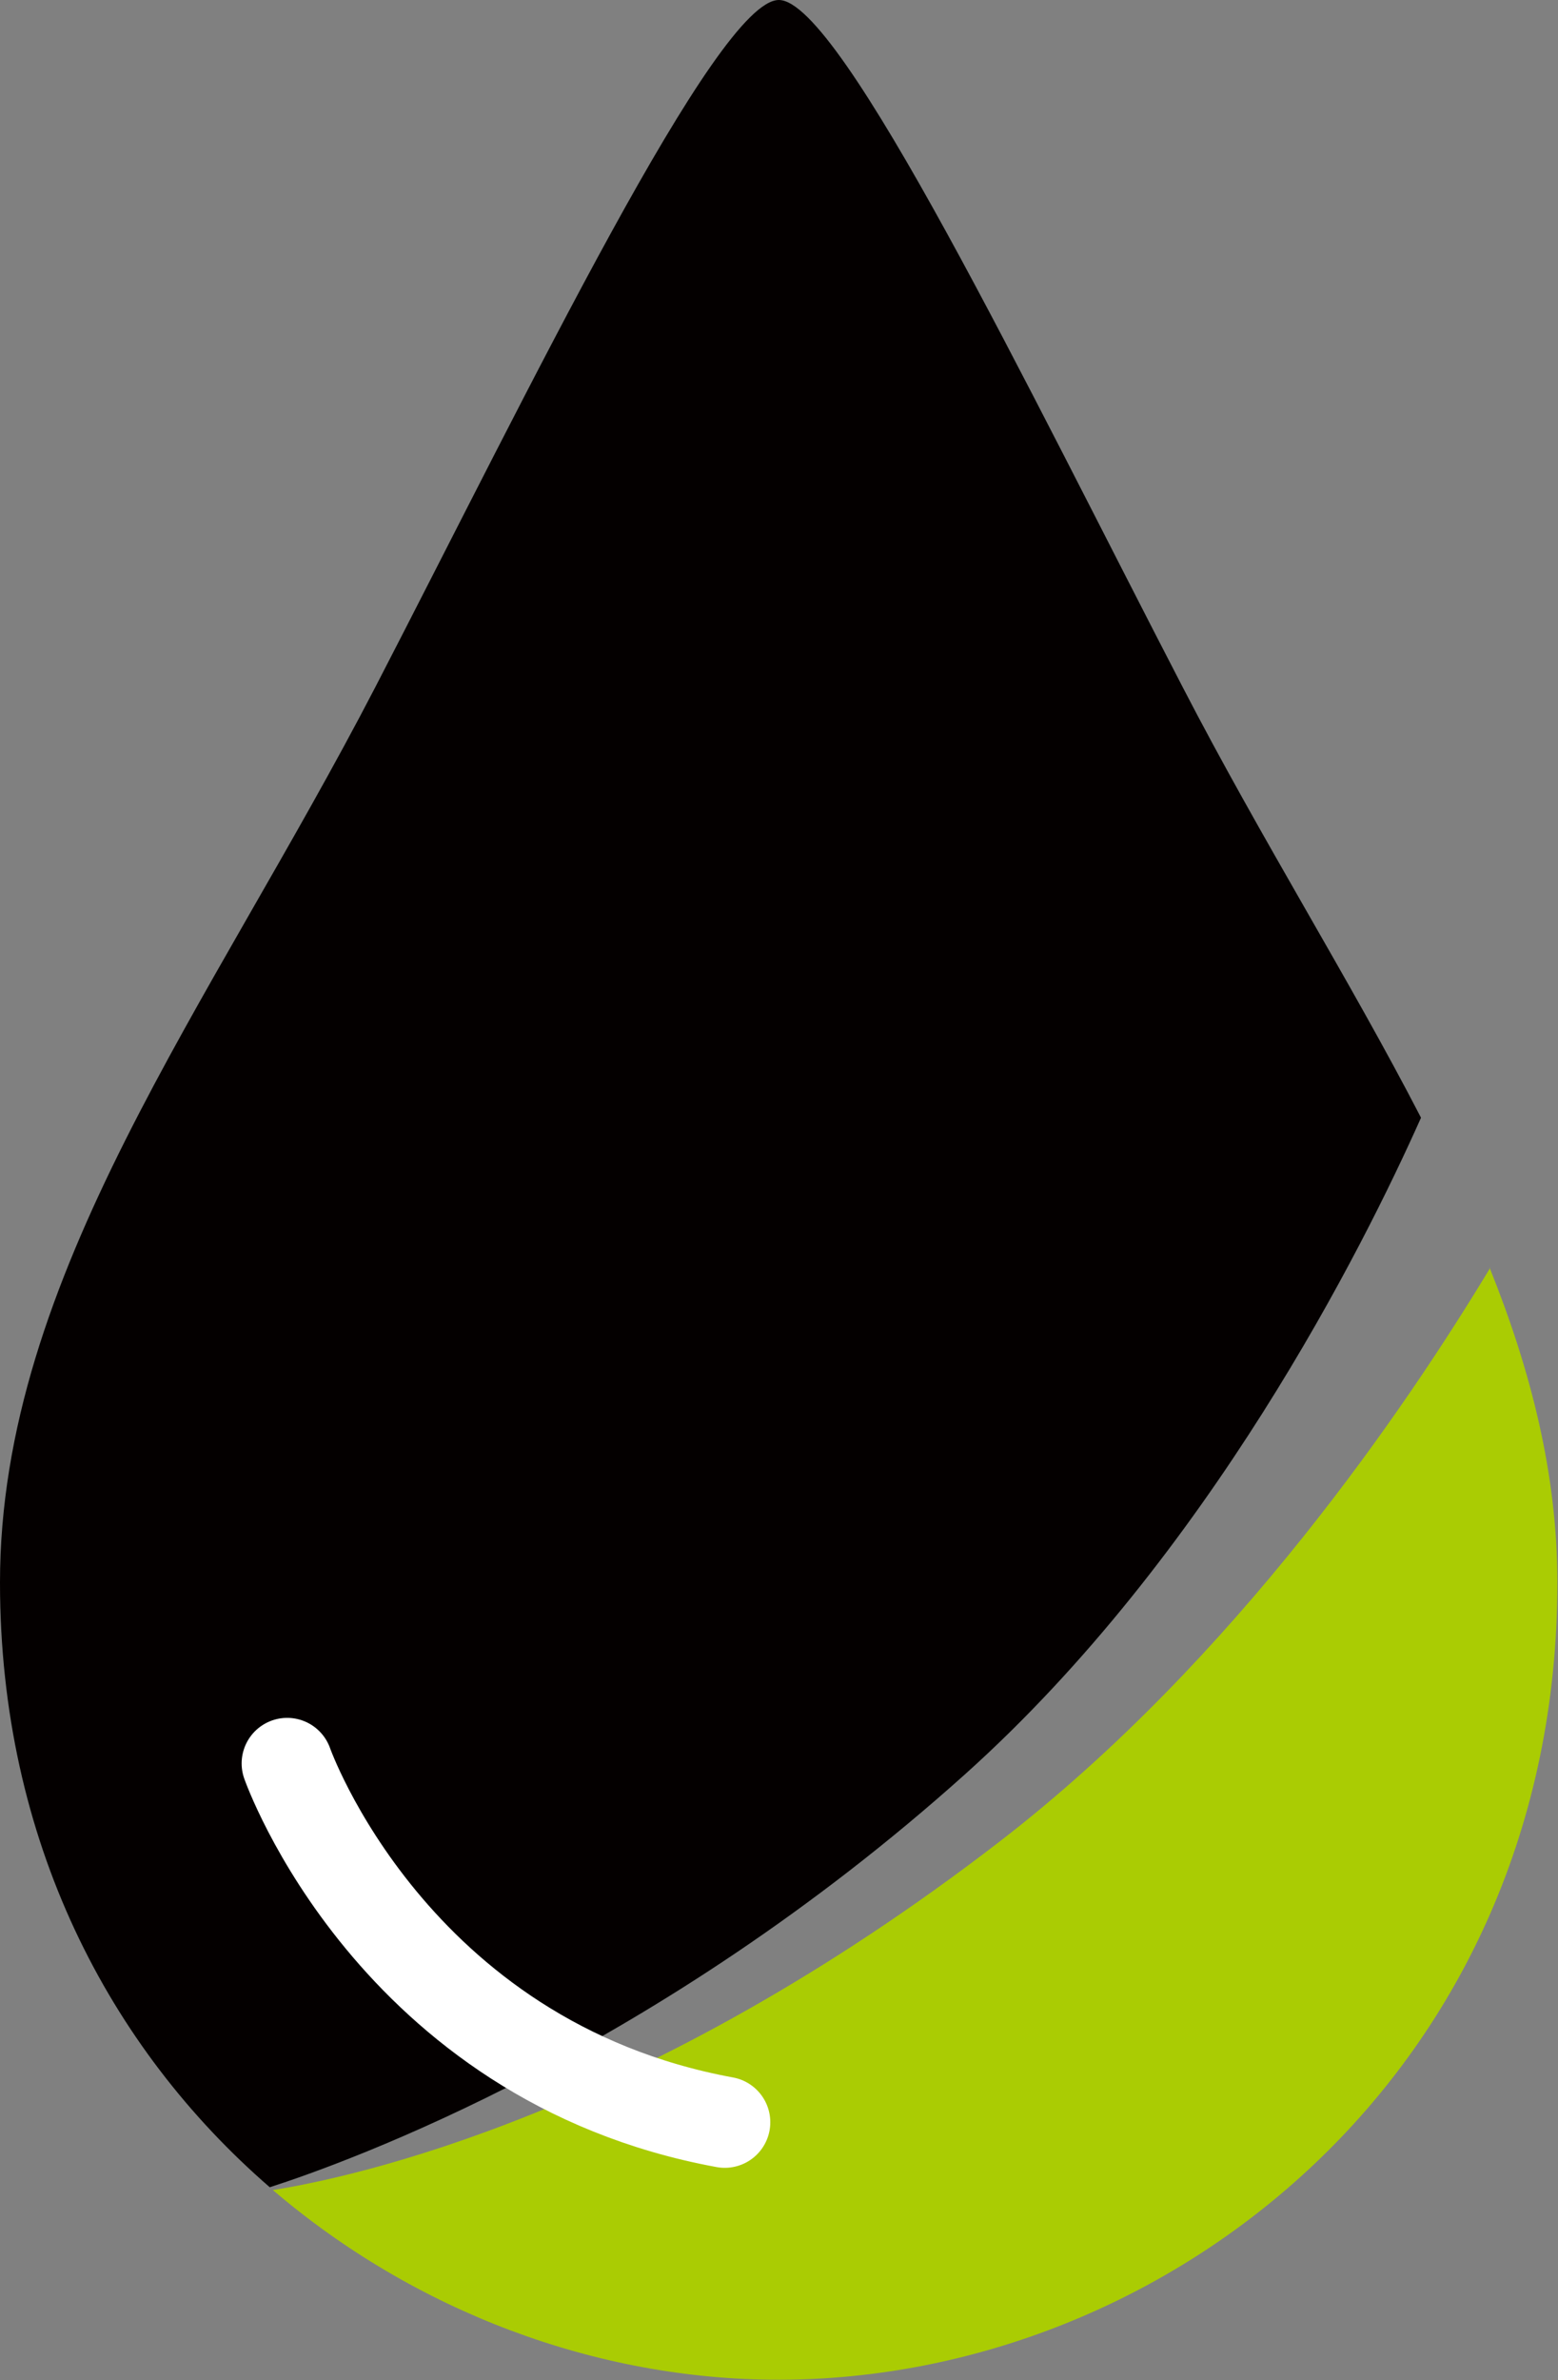
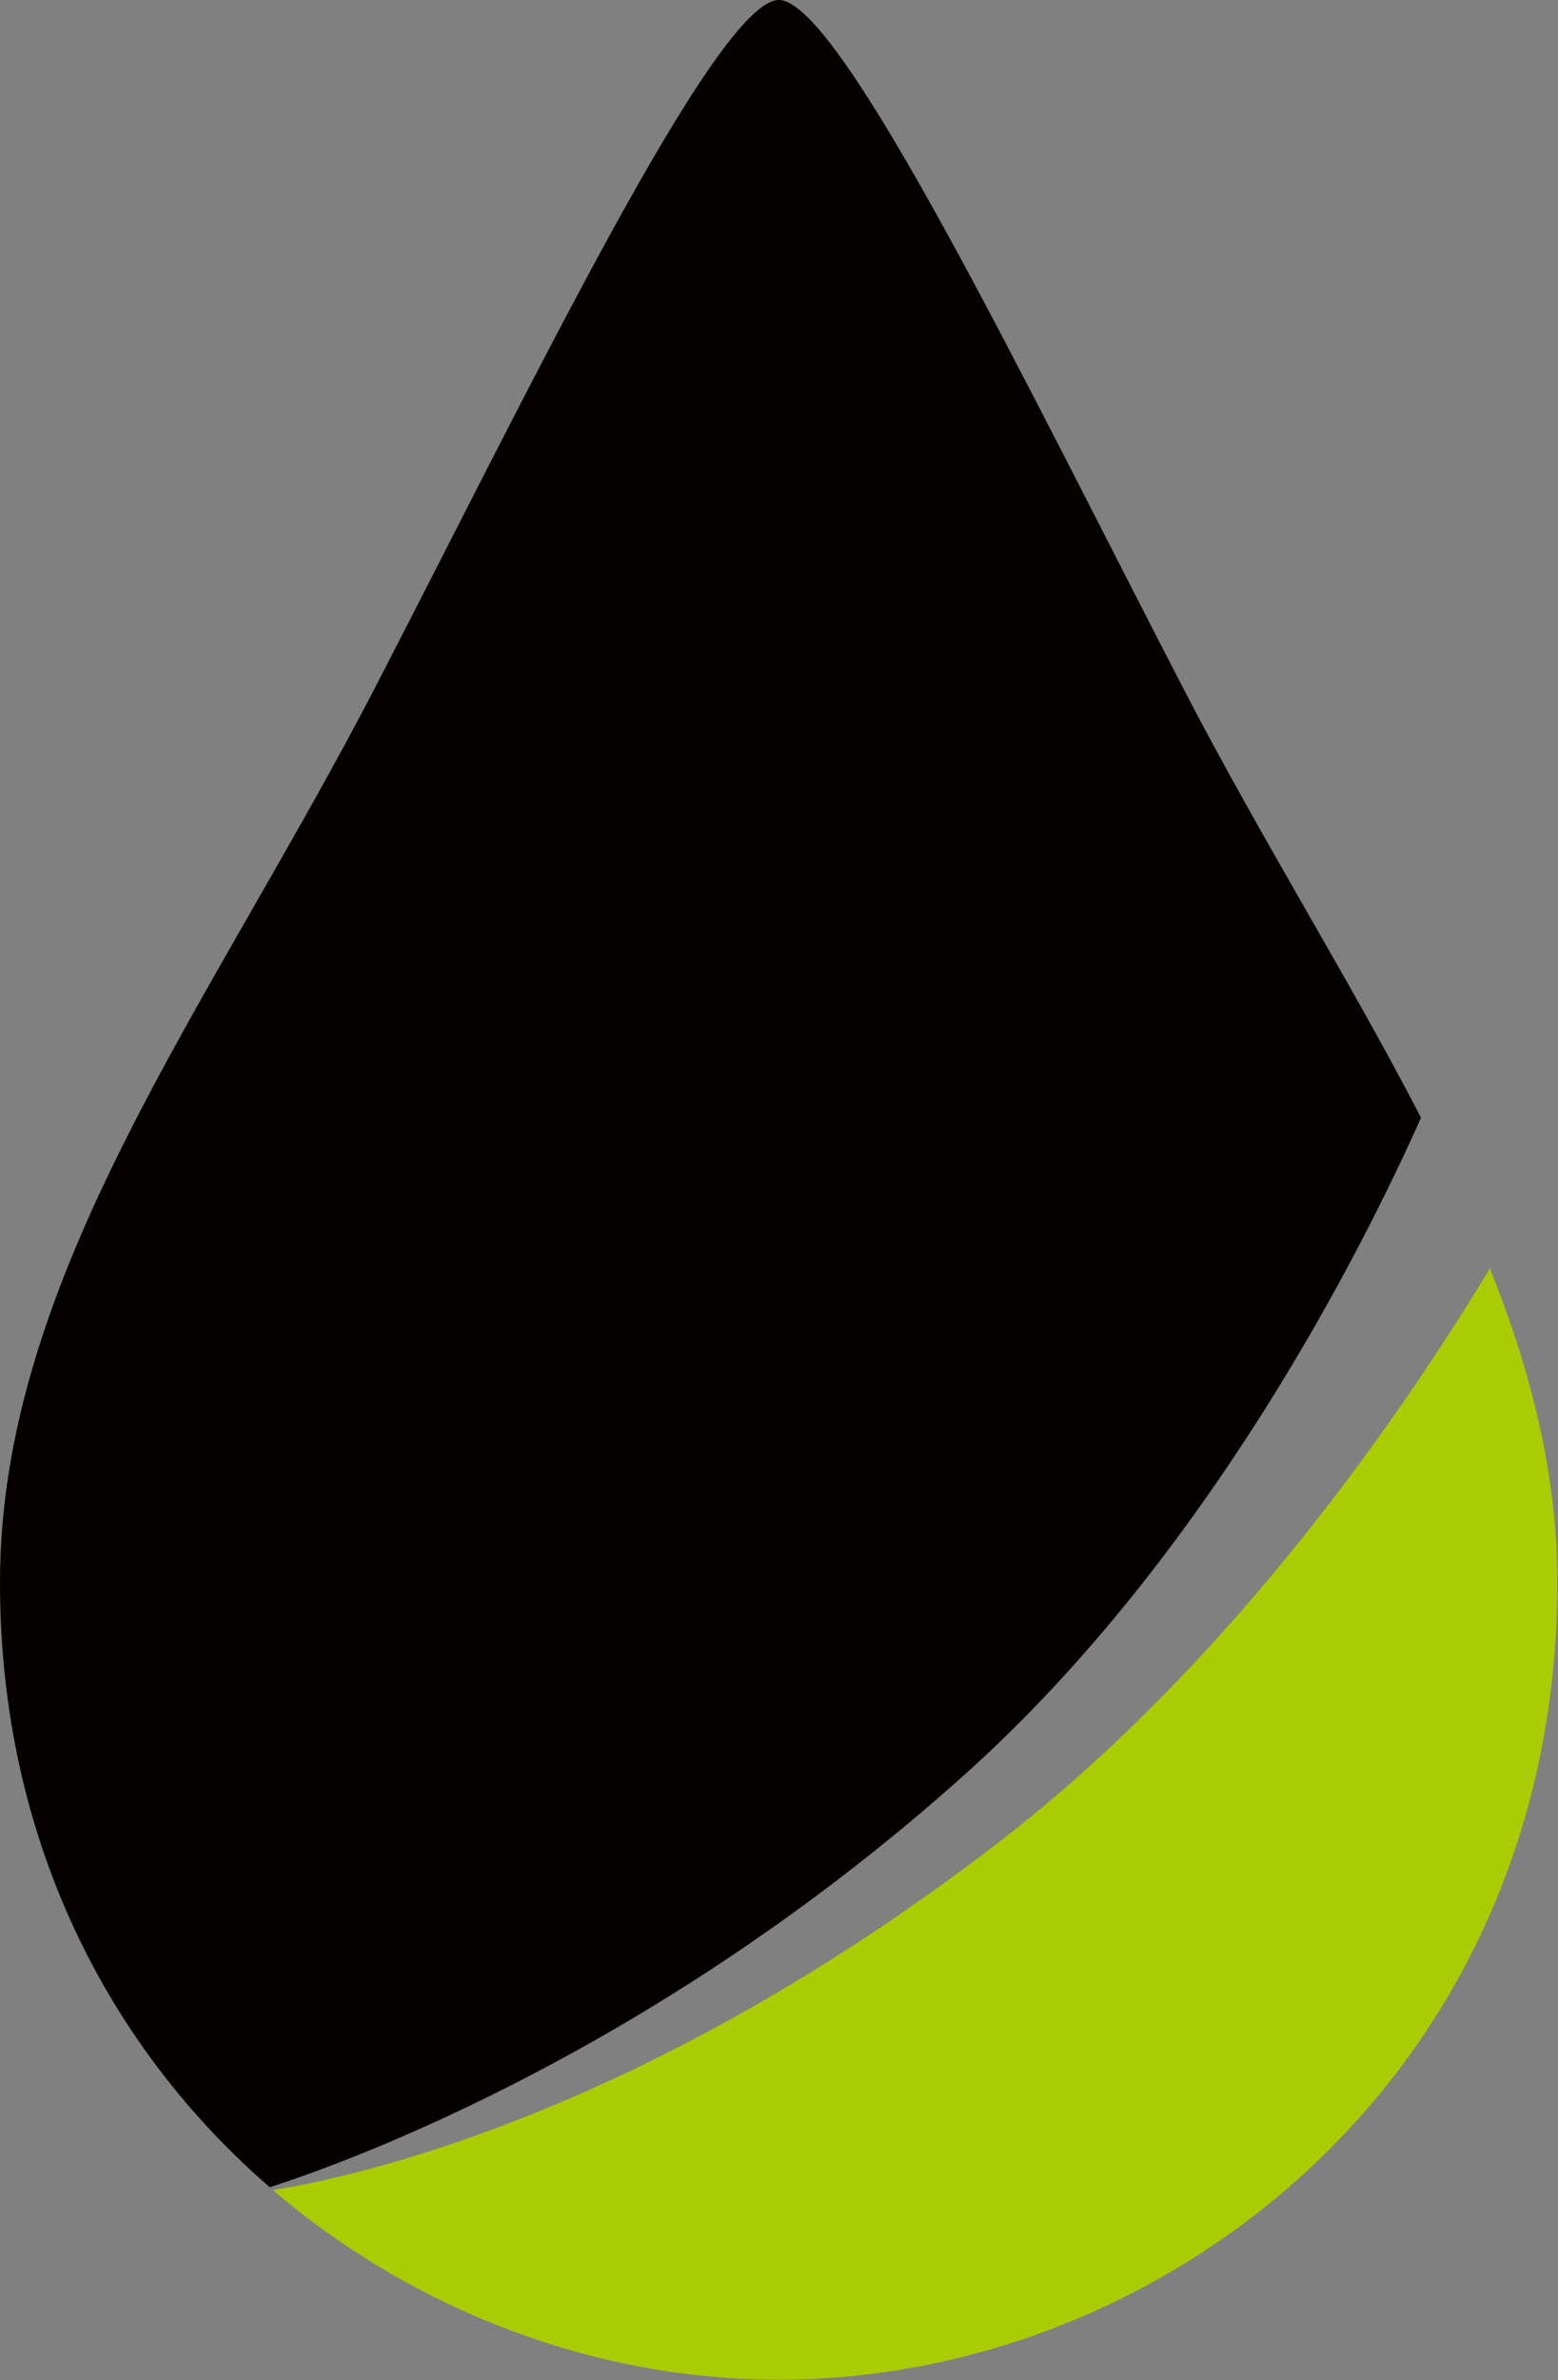
<svg xmlns="http://www.w3.org/2000/svg" id="_レイヤー_1" data-name="レイヤー 1" viewBox="0 0 50.13 76.54">
  <rect x="0" y="0" width="50.13" height="76.54" fill="#808080" stroke="none" />
  <defs>
    <style>
      .cls-1 {
        fill: none;
        stroke: #fff;
        stroke-linecap: round;
        stroke-miterlimit: 10;
        stroke-width: 2.93px;
      }

      .cls-2 {
        fill: #040000;
      }

      .cls-3 {
        fill: #aacc03;
      }
    </style>
  </defs>
  <path class="cls-2" d="M45.72,35.94c-2.3-4.45-5.14-8.96-7.67-13.85C33.12,12.58,27.06,0,25.06,0s-8.06,12.58-12.98,22.09C6.74,32.39,0,41.04,0,50.89c0,8.31,3.52,14.98,8.68,19.45,2.52-.81,12.47-4.4,22.37-13.28,7.85-7.04,12.81-16.94,14.67-21.11" />
  <path class="cls-3" d="M47.95,40.77c-2.67,4.43-8.21,12.61-15.77,18.44-11.41,8.8-20.81,10.81-23.4,11.22,4.58,3.91,10.41,6.1,16.27,6.1,12.55,0,25.06-9.94,25.06-25.64,0-3.48-.85-6.81-2.18-10.12" />
-   <path class="cls-1" d="M9.24,56.71s3.36,9.57,14.08,11.54" />
</svg>